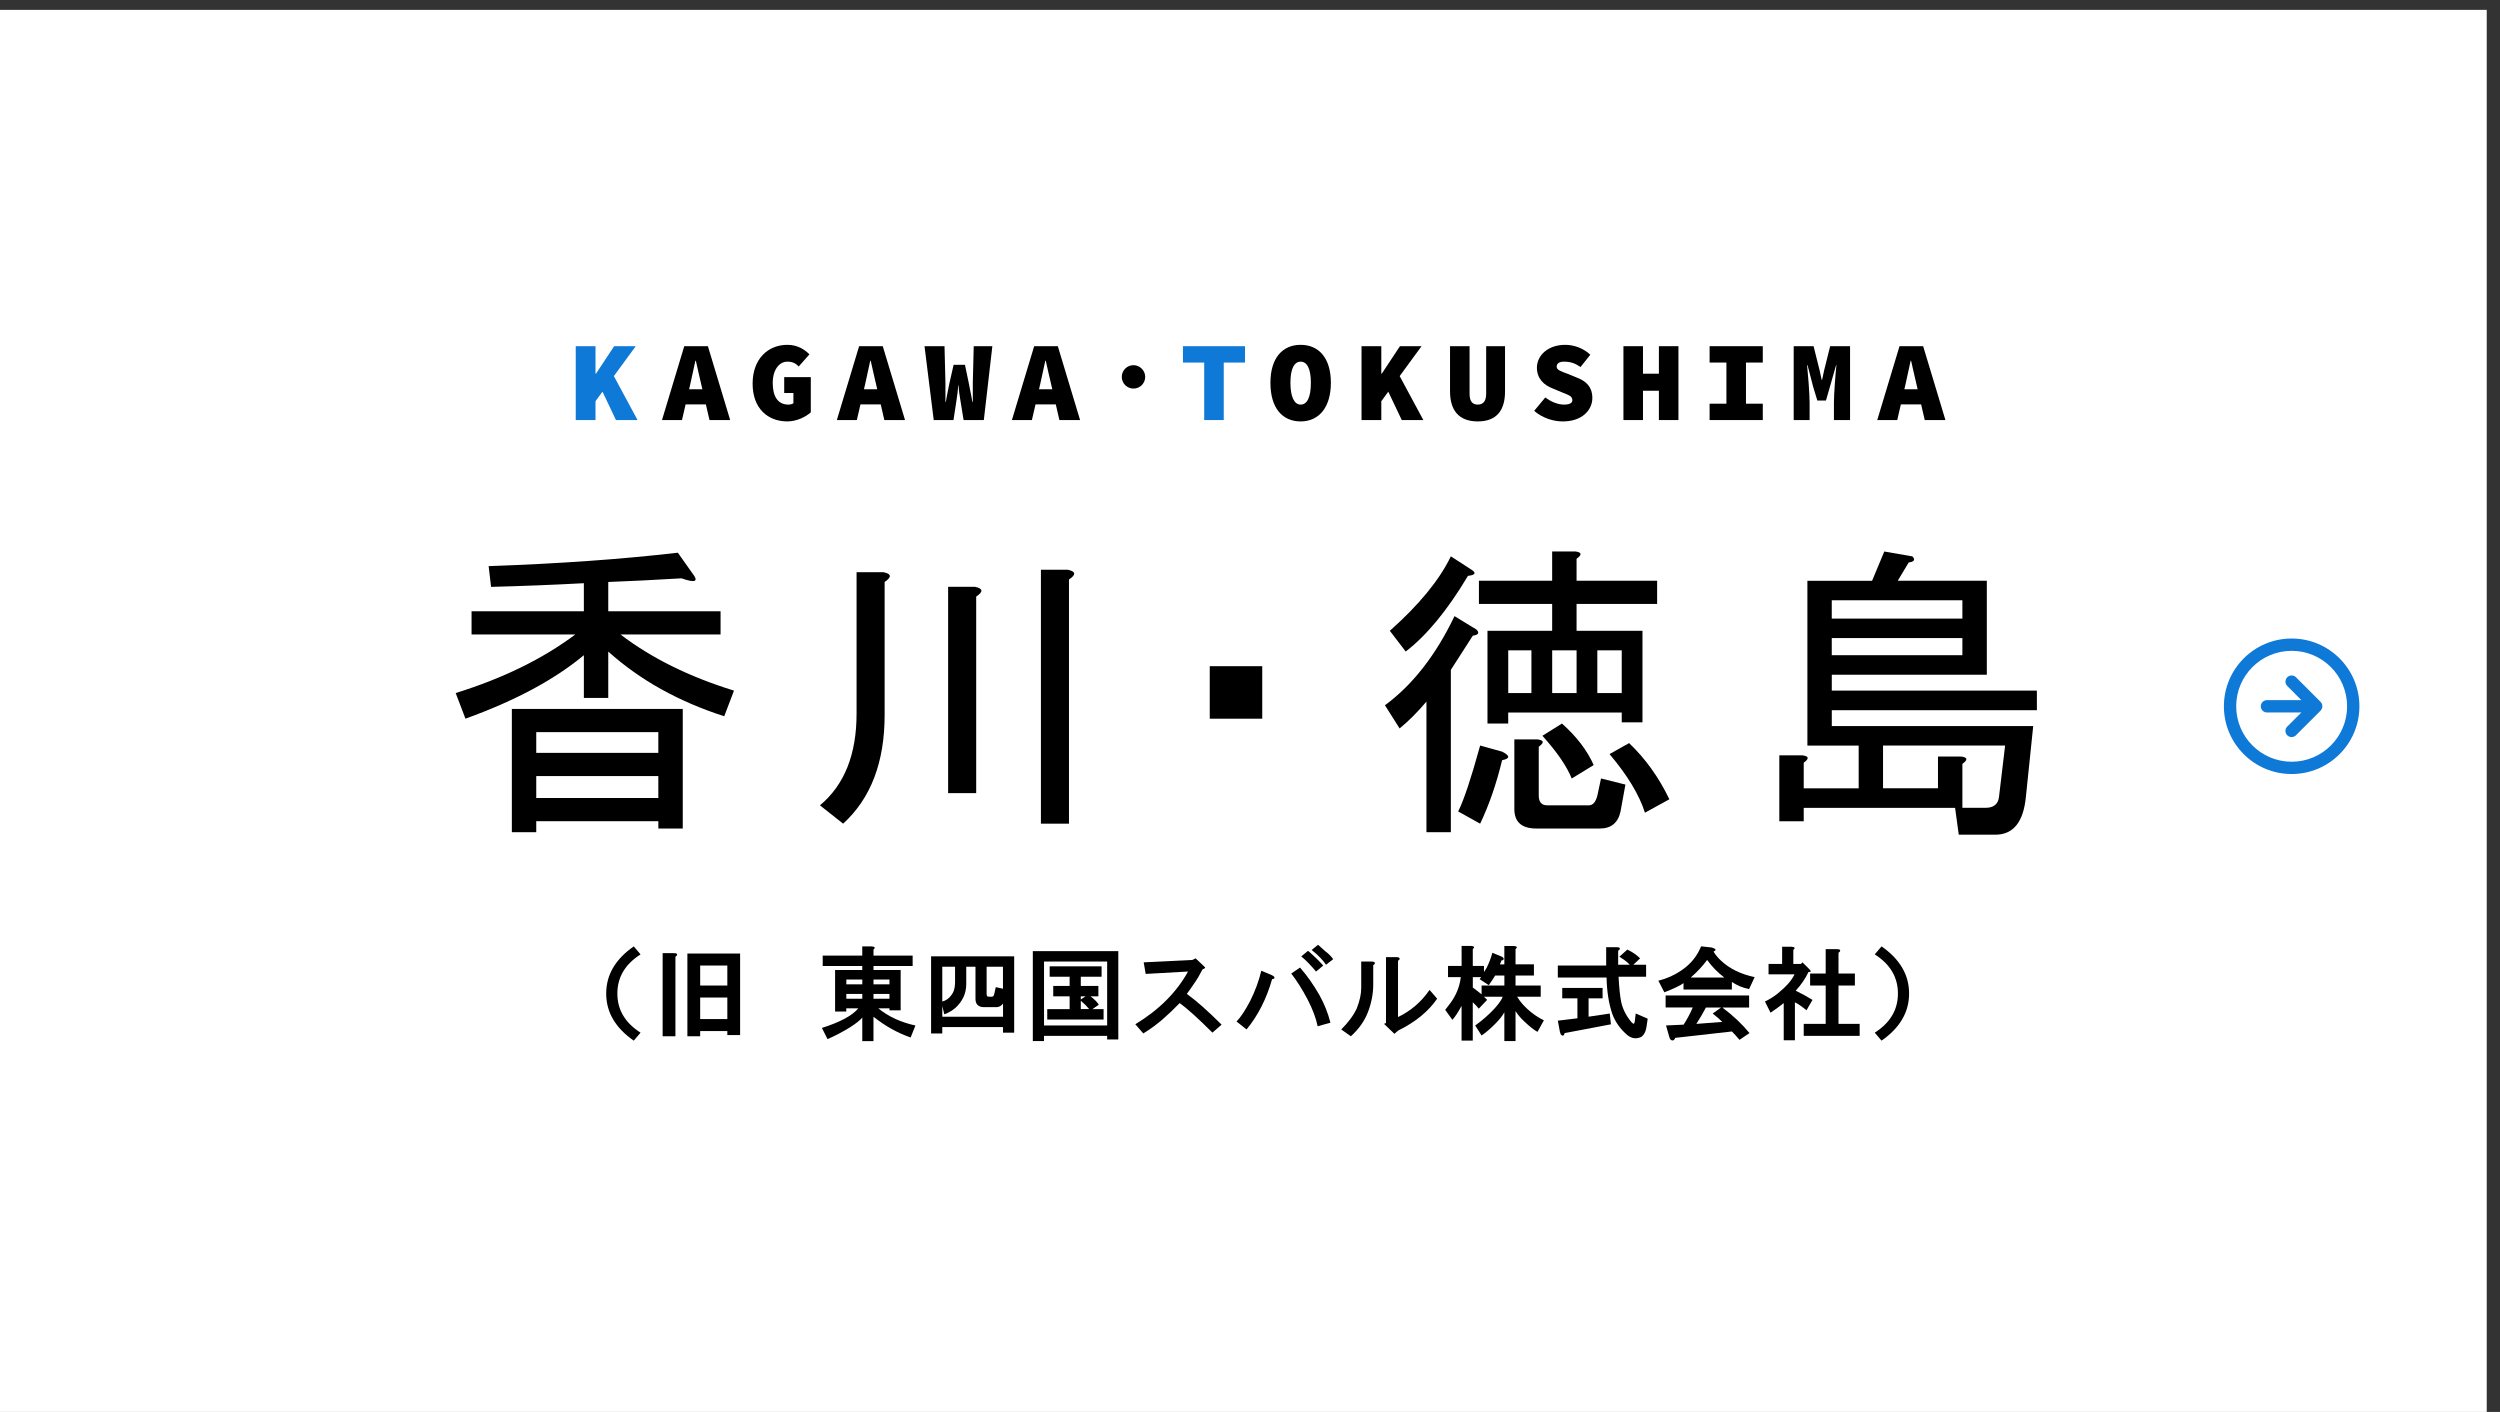
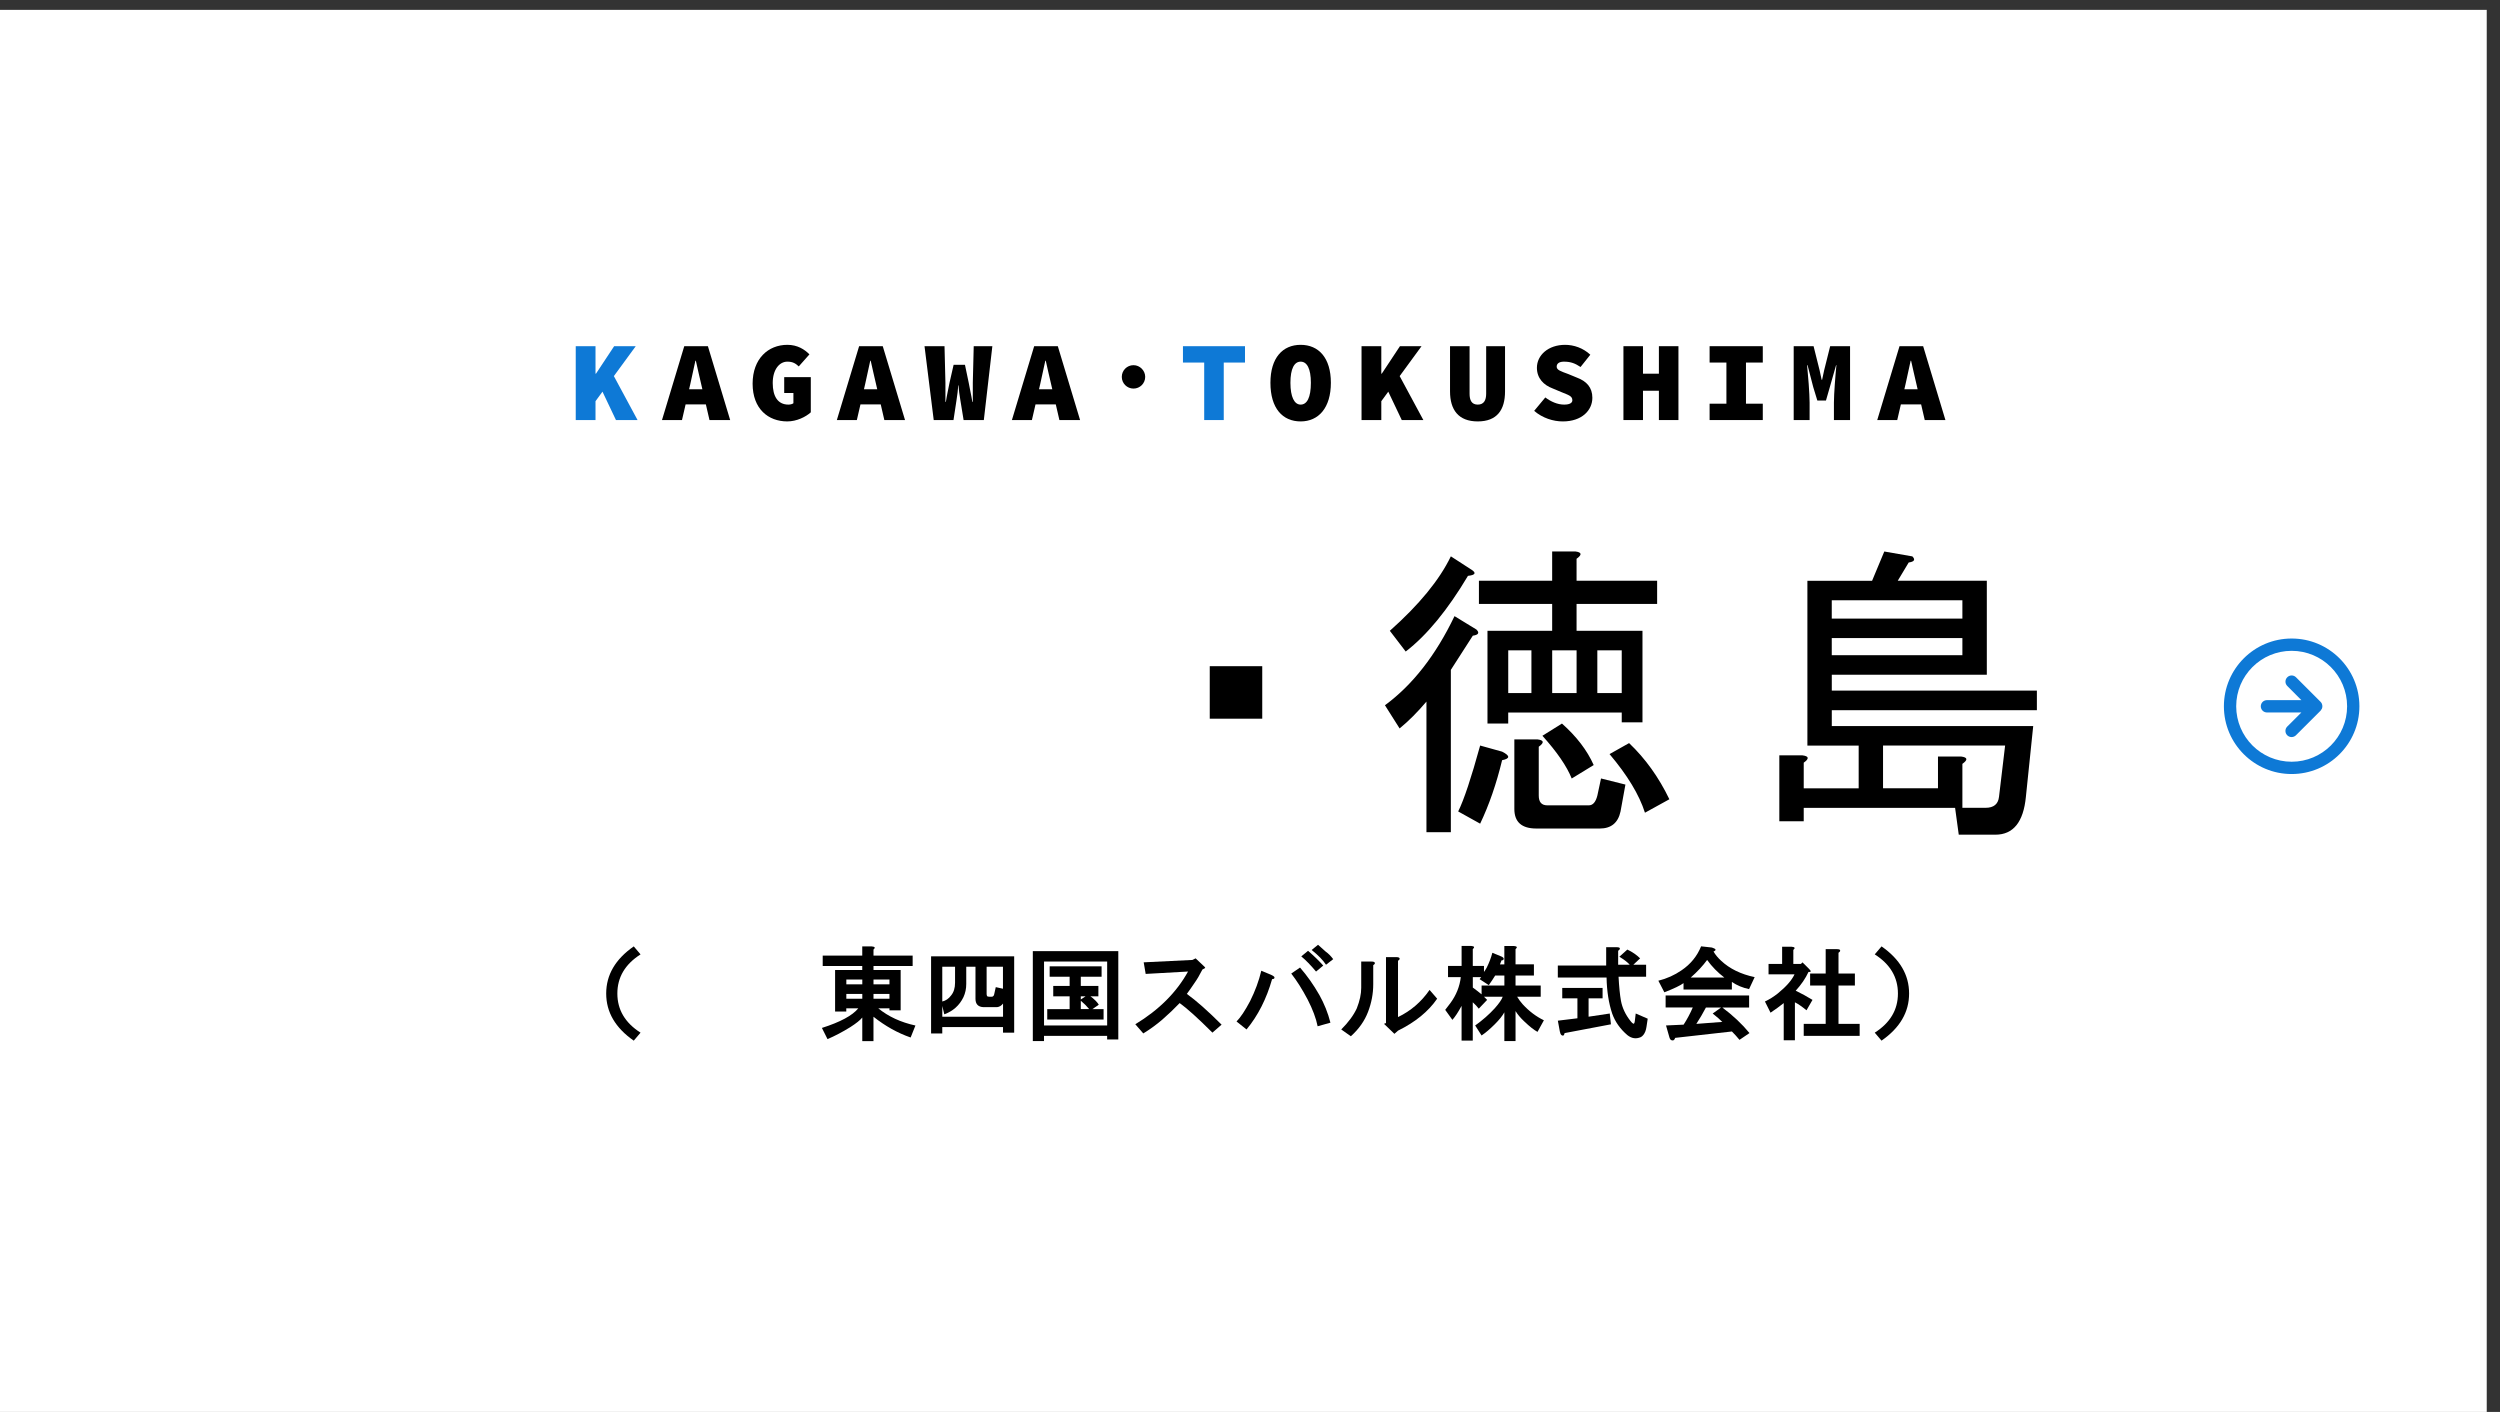
<svg xmlns="http://www.w3.org/2000/svg" id="a" viewBox="0 0 880 497">
  <rect x="0" y="0" width="880" height="497" fill="#333333" stroke="none" />
  <defs>
    <style>
      .cls-1 {
        fill: #fff;
      }

      .cls-2 {
        fill: #0e79d6;
      }
    </style>
  </defs>
  <polyline class="cls-1" points="-4.67 500.47 -4.67 3.47 875.33 3.47 875.33 500.47" />
  <path class="cls-2" d="M806.66,224.76c-13.17,0-23.84,10.69-23.85,23.85,0,13.17,10.68,23.85,23.85,23.85s23.85-10.68,23.85-23.85-10.68-23.85-23.85-23.85h0ZM806.66,268.13c-10.77-.01-19.5-8.74-19.52-19.52,0-10.78,8.74-19.52,19.52-19.52s19.52,8.74,19.52,19.52-8.74,19.52-19.52,19.52Z" />
  <path class="cls-2" d="M817.33,247.77s-.04-.05-.05-.08c-.1-.22-.23-.43-.41-.61l-8.68-8.68c-.85-.85-2.22-.85-3.07,0-.85.85-.85,2.22,0,3.07l4.97,4.98h-12.12c-1.2,0-2.17.97-2.17,2.17h0c0,1.2.97,2.17,2.17,2.17h12.11l-4.97,4.96c-.41.41-.64.96-.64,1.54,0,1.2.98,2.16,2.17,2.16.57,0,1.13-.23,1.53-.63l8.68-8.67h0c.07-.07.1-.16.16-.24.11-.15.23-.29.3-.46.22-.54.22-1.14,0-1.68h.02Z" />
  <g>
    <g>
      <path class="cls-2" d="M202.66,121.86h6.96v9.68h.16l6.4-9.68h7.6l-14.16,19.36v6.64h-6.96v-26ZM211.54,136.74l4-5.36,8.88,16.48h-7.6l-5.28-11.12Z" />
      <path d="M240.86,121.86h8.32l7.84,26h-7.28l-2.92-12.64c-.56-2.48-1.32-5.6-1.88-8.24h-.16c-.56,2.64-1.24,5.76-1.8,8.24l-2.92,12.64h-7.04l7.84-26ZM238.66,137.02h12.64v5.32h-12.64v-5.32Z" />
      <path d="M264.92,135.06c0-8.8,5.48-13.68,12.24-13.68,3.52,0,6.04,1.6,7.76,3.36l-3.76,4.24c-1.08-1.04-2.12-1.68-4-1.68-2.84,0-5.16,2.8-5.16,7.52s1.8,7.6,5.52,7.6c.64,0,1.36-.16,1.76-.48v-3.6h-3.24v-5.6h9.36v12.4c-1.76,1.6-4.96,3.2-8.28,3.2-6.68,0-12.2-4.4-12.2-13.28Z" />
      <path d="M302.41,121.86h8.32l7.84,26h-7.28l-2.92-12.64c-.56-2.48-1.32-5.6-1.88-8.24h-.16c-.56,2.64-1.24,5.76-1.8,8.24l-2.92,12.64h-7.04l7.84-26ZM300.21,137.02h12.64v5.32h-12.64v-5.32Z" />
      <path d="M325.43,121.86h7.04l.32,12.88v6.72h.16c.32-2.24.88-4.52,1.28-6.72l1.44-6.32h4l1.32,6.32c.36,2.12.92,4.4,1.28,6.72h.16v-6.72l.32-12.88h6.56l-3,26h-7.12l-1.16-7.12c-.28-1.68-.56-3.52-.6-5.08h-.12c-.12,1.56-.32,3.4-.6,5.08l-1.08,7.12h-6.96l-3.24-26Z" />
      <path d="M364.03,121.86h8.32l7.84,26h-7.28l-2.92-12.64c-.56-2.48-1.32-5.6-1.88-8.24h-.16c-.56,2.64-1.24,5.76-1.8,8.24l-2.92,12.64h-7.04l7.84-26ZM361.83,137.02h12.64v5.32h-12.64v-5.32Z" />
      <path d="M403.11,132.66c0,2.28-1.84,4.12-4.12,4.12s-4.12-1.84-4.12-4.12,1.84-4.12,4.12-4.12,4.12,1.92,4.12,4.12Z" />
      <path class="cls-2" d="M423.88,127.62h-7.48v-5.76h21.84v5.76h-7.48v20.24h-6.88v-20.24Z" />
      <path d="M447.19,134.74c0-8.8,4.32-13.36,10.64-13.36s10.64,4.56,10.64,13.36-4.32,13.6-10.64,13.6-10.64-4.56-10.64-13.6ZM461.43,134.74c0-4.96-1.36-7.44-3.6-7.44s-3.6,2.48-3.6,7.44,1.36,7.68,3.6,7.68,3.6-2.48,3.6-7.68Z" />
      <path d="M479.26,121.86h6.96v9.68h.16l6.4-9.68h7.6l-14.16,19.36v6.64h-6.96v-26ZM488.14,136.74l4-5.36,8.88,16.48h-7.6l-5.28-11.12Z" />
      <path d="M510.41,137.78v-15.92h6.88v16.72c0,2.24.68,3.84,2.88,3.84s2.96-1.6,2.96-3.84v-16.72h6.64v15.92c0,6.48-2.8,10.56-9.6,10.56s-9.76-4.08-9.76-10.56Z" />
      <path d="M540.03,144.62l3.92-4.72c1.96,1.48,4.28,2.52,6.64,2.52,2.08,0,2.88-.68,2.88-1.52,0-1.52-1.36-1.84-3.76-2.84l-3.24-1.36c-3-1.12-5.48-3.48-5.48-7.24,0-4.44,4-8.08,9.92-8.08,3.08,0,6.36,1.12,8.88,3.48l-3.44,4.32c-1.88-1.24-3.36-1.88-5.84-1.88-1.52,0-2.56.56-2.56,1.76s1.48,1.64,4.08,2.6l3,1.24c3.48,1.28,5.48,3.52,5.48,7.12,0,4.4-3.68,8.32-10.4,8.32-3.4,0-7.16-1.2-10.08-3.72Z" />
      <path d="M571.45,121.86h6.88v9.68h5.6v-9.68h6.88v26h-6.88v-10.32h-5.6v10.32h-6.88v-26Z" />
      <path d="M601.78,142.1h5.92v-14.48h-5.92v-5.76h18.72v5.76h-5.92v14.48h5.92v5.76h-18.72v-5.76Z" />
      <path d="M631.38,121.86h7l2.12,8.48.72,3.36h.16l.72-3.36,2.12-8.48h7v26h-5.68v-6.12c0-3.08.56-10.16.88-13.2h-.12l-2.2,7.72-1.36,4.72h-3.04l-1.44-4.72-2-7.72h-.16c.32,3.04.88,10.12.88,13.2v6.12h-5.6v-26Z" />
      <path d="M668.63,121.86h8.32l7.84,26h-7.28l-2.92-12.64c-.56-2.48-1.32-5.6-1.88-8.24h-.16c-.56,2.64-1.24,5.76-1.8,8.24l-2.92,12.64h-7.04l7.84-26ZM666.43,137.02h12.64v5.32h-12.64v-5.32Z" />
    </g>
    <g>
-       <path d="M214.11,245.67h-8.59v-15.04c-10.31,8.59-24.21,16.05-41.68,22.34l-3.44-9.02c16.61-5.16,30.65-12.03,42.11-20.62h-36.52v-8.16h39.53v-9.88c-10.89.58-21.77,1.01-32.66,1.29l-.86-7.3c24.63-.86,46.84-2.43,66.6-4.73l5.16,7.3c2.29,2.87,1,3.44-3.87,1.72-9.74.58-18.34,1.01-25.78,1.29v10.31h39.53v8.16h-35.23c10.88,8.31,24.2,14.9,39.96,19.77l-3.44,9.02c-16.05-5.16-29.65-12.74-40.82-22.77v16.33ZM231.73,289.07h-42.97v3.87h-8.59v-43.4h60.16v42.11h-8.59v-2.58ZM231.73,265v-7.3h-42.97v7.3h42.97ZM231.73,280.9v-7.73h-42.97v7.73h42.97Z" />
-       <path d="M301.51,201.41h9.45c2.86.58,3.01,1.72.43,3.44v46.84c0,16.62-4.87,29.37-14.61,38.24l-8.16-6.45c8.59-7.16,12.89-17.9,12.89-32.23v-49.84ZM343.62,210v69.18h-9.88v-72.62h9.45c2.86.58,3.01,1.72.43,3.44ZM366.4,200.55h9.45c2.86.58,3.01,1.72.43,3.44v85.94h-9.88v-89.38Z" />
-       <path d="M444.31,234.5v18.48h-18.48v-18.48h18.48Z" />
+       <path d="M444.31,234.5v18.48h-18.48v-18.48h18.48" />
      <path d="M492.66,256.41l-5.16-8.16c9.74-7.16,17.9-17.62,24.49-31.37l7.73,4.73c1.14,1.15.71,1.87-1.29,2.15l-7.73,12.03v57.15h-8.59v-45.98c-3.16,3.73-6.3,6.88-9.45,9.45ZM518.01,200.55c1.72,1.15,1.29,1.87-1.29,2.15-7.16,12.03-14.47,20.91-21.91,26.64l-5.59-7.3c10.31-9.16,17.47-17.9,21.48-26.21l7.3,4.73ZM513.28,285.63c2-4.01,4.58-11.74,7.73-23.2l7.73,2.15c2.86,1.44,2.86,2.44,0,3.01-2.01,8.31-4.58,15.76-7.73,22.34l-7.73-4.3ZM520.58,204.42h25.78v-10.31h8.16c2.29.29,2.43,1.15.43,2.58v7.73h28.36v8.16h-28.36v9.45h23.2v32.23h-7.3v-3.44h-39.96v3.87h-7.3v-32.66h22.77v-9.45h-25.78v-8.16ZM530.9,243.95h8.16v-15.04h-8.16v15.04ZM540.78,291.64c-5.16,0-7.73-2.3-7.73-6.88v-24.49h8.16c2.29.29,2.43,1.15.43,2.58v17.19c0,2.3,1,3.44,3.01,3.44h14.61c1.43,0,2.43-1.14,3.01-3.44l1.29-6.02,8.59,2.15-1.72,9.45c-.86,4.01-3.3,6.02-7.3,6.02h-22.34ZM553.24,274.03c-1.72-4.3-5.16-9.31-10.31-15.04l6.88-4.3c5.16,4.58,8.88,9.45,11.17,14.61l-7.73,4.73ZM554.96,243.95v-15.04h-8.59v15.04h8.59ZM562.26,243.95h8.59v-15.04h-8.59v15.04ZM579.02,286.06c-2.01-6.3-6.16-13.17-12.46-20.62l6.88-3.87c5.73,5.44,10.45,12.03,14.18,19.77l-8.59,4.73Z" />
      <path d="M667.99,204.42h31.37v33.09h-54.57v5.59h72.19v6.88h-72.19v5.59h70.9l-2.58,24.92c-.86,8.88-4.44,13.32-10.74,13.32h-12.89l-1.29-9.45h-53.28v4.73h-8.59v-23.2h8.16c2.29.29,2.43,1.15.43,2.58v9.02h19.34v-15.04h-18.05v-58.01h22.77l4.3-10.31,9.88,1.72c1.14,1.15.71,1.87-1.29,2.15l-3.87,6.45ZM644.78,217.74h45.98v-6.45h-45.98v6.45ZM644.78,230.63h45.98v-6.02h-45.98v6.02ZM662.83,262.43v15.04h19.34v-11.17h8.16c2.29.29,2.43,1.15.43,2.58v15.47h8.16c2.86,0,4.44-1.29,4.73-3.87l2.15-18.05h-42.97Z" />
    </g>
    <g>
      <path d="M217.31,349.72c0,5.72,2.72,10.31,8.16,13.78l-2.39,2.81c-6.47-4.5-9.7-10.03-9.7-16.59s3.23-12.09,9.7-16.59l2.39,2.81c-5.44,3.47-8.16,8.06-8.16,13.78Z" />
-       <path d="M238.31,336.22c-.09.19-.28.38-.56.56v27.98h-4.5v-29.25h3.94c.94,0,1.31.24,1.12.7ZM260.52,364.34h-4.5v-1.41h-9.56v1.83h-4.5v-29.11h18.56v28.69ZM246.46,339.88v7.03h9.56v-7.03h-9.56ZM246.46,351.13v7.59h9.56v-7.59h-9.56Z" />
      <path d="M307.47,334.25v2.11h13.78v3.66h-13.78v1.41h9.56v14.2h-3.94v-.7h-3.94c3.56,2.91,7.92,4.92,13.08,6.05l-1.69,4.22c-4.59-1.59-8.95-4.03-13.08-7.31v8.58h-3.94v-8.3c-.75.94-2.16,2.06-4.22,3.38-2.72,1.69-5.39,3.09-8.02,4.22l-1.97-3.94c6.47-2.06,10.73-4.36,12.8-6.89h-4.22v1.12h-3.94v-14.62h9.56v-1.41h-13.92v-3.66h13.92v-3.23h3.38c1.12.09,1.31.47.56,1.12ZM297.91,344.8v1.69h5.62v-1.69h-5.62ZM297.91,349.86v1.69h5.62v-1.69h-5.62ZM307.47,344.8v1.69h5.62v-1.69h-5.62ZM307.47,349.86v1.69h5.62v-1.69h-5.62Z" />
      <path d="M357,363.5h-3.94v-1.97h-21.38v2.25h-3.94v-27.14h29.25v26.86ZM343.35,340.3h-3.23v6.05c0,1.69-.33,3.23-.98,4.64-1.41,2.91-3.66,4.92-6.75,6.05l-.7-2.95v3.8h21.38v-4.64c-.56.75-1.27,1.17-2.11,1.27h-4.78c-1.88-.09-2.81-1.08-2.81-2.95v-11.25ZM336.18,340.3h-4.5v12.23c1.22-.28,2.25-.98,3.09-2.11.94-1.12,1.41-2.62,1.41-4.5v-5.62ZM347.29,340.3v9.56c0,.28.05.52.14.7.09.19.33.28.7.28h.98c.28,0,.51-.14.7-.42.09-.19.14-.33.14-.42l.56-2.53,2.53.56v-7.73h-5.77Z" />
      <path d="M393.65,365.89h-3.94v-1.27h-22.22v1.83h-3.94v-31.64h30.09v31.08ZM367.5,338.47v22.5h22.22v-22.5h-22.22ZM387.75,343.81h-7.31v3.23h6.19v3.66h-2.81c.56.38,1.17.89,1.83,1.55.47.47.84.94,1.12,1.41l-2.25,1.55h3.94v3.66h-19.83v-3.66h7.88v-4.5h-5.77v-3.66h5.77v-3.23h-7.03v-3.66h18.28v3.66ZM380.44,350.7v1.12l1.69-1.12h-1.69ZM380.44,355.2h2.95c-.84-1.03-1.83-2.01-2.95-2.95v2.95Z" />
      <path d="M420.86,337.34l2.53,2.39c.56.47.84.8.84.98-.09.09-.42.28-.98.56-.94,1.88-1.88,3.47-2.81,4.78-.94,1.41-1.83,2.67-2.67,3.8,3.38,2.44,7.45,6.05,12.23,10.83l-3.23,2.81c-5.06-5.06-8.91-8.53-11.53-10.41-1.88,1.97-3.89,3.89-6.05,5.77-2.06,1.78-4.31,3.42-6.75,4.92l-2.81-3.23c8.34-5.06,14.53-11.25,18.56-18.56l-14.91.84-.7-4.08,17.16-.84,1.12-.56Z" />
      <path d="M448.62,344.09c0,.38-.28.56-.84.56-1.97,6.94-4.97,12.85-9,17.72l-3.52-2.81c1.41-1.41,3-3.8,4.78-7.17,1.78-3.56,3.09-7.12,3.94-10.69l3.38,1.41c.84.38,1.27.7,1.27.98ZM464.37,350.14c1.78,3.19,3.09,6.47,3.94,9.84l-4.5,1.27c-.56-2.81-1.74-5.95-3.52-9.42-1.88-3.56-3.8-6.61-5.77-9.14l3.09-2.11c2.53,2.91,4.78,6.1,6.75,9.56ZM465.78,339.88l-2.53,2.11c-1.88-2.25-3.61-4.03-5.2-5.34l2.39-1.97c2.25,1.97,4.03,3.71,5.34,5.2ZM466.62,334.95c.94.66,1.83,1.55,2.67,2.67l-2.53,1.97c-1.03-1.59-2.72-3.33-5.06-5.2l2.25-1.83c.84.75,1.73,1.55,2.67,2.39Z" />
      <path d="M483.94,338.89c.09.28-.09.56-.56.84v6.75c0,3.28-.61,6.52-1.83,9.7-1.22,3.19-3.23,6.05-6.05,8.58l-3.38-2.39c2.53-2.53,4.36-5.01,5.48-7.45,1.03-2.62,1.55-5.01,1.55-7.17v-9.28h3.66c.65,0,1.03.14,1.12.42ZM492.66,337.34c.09.28-.09.56-.56.84v19.83c4.5-2.16,8.2-5.34,11.11-9.56l2.67,3.09c-3.09,4.5-7.69,8.25-13.78,11.25l-1.27,1.12-3.66-3.52.7-.28v-23.2h3.66c.65,0,1.03.14,1.12.42Z" />
      <path d="M518.42,334.11v5.91h3.94v2.11c.28-.37.61-.89.98-1.55.84-1.69,1.5-3.42,1.97-5.2l3.09,1.27c.28.09.51.24.7.42.28.28.28.56,0,.84-.09.09-.28.14-.56.14-.19.47-.38.94-.56,1.41h1.55v-6.47h3.38c1.12.09,1.31.47.56,1.12v5.34h6.47v3.94h-6.47v3.52h8.86v3.94h-8.3c.56.94,1.22,1.83,1.97,2.67,2.25,2.44,4.73,4.31,7.45,5.62l-2.25,4.08c-1.22-.65-2.77-1.87-4.64-3.66-1.31-1.22-2.34-2.44-3.09-3.66v10.55h-3.94v-10.12c-.66,1.22-1.78,2.63-3.38,4.22-1.69,1.69-3.23,3-4.64,3.94l-2.25-3.52c2.62-1.87,4.92-3.89,6.89-6.05,1.5-1.69,2.44-3.04,2.81-4.08h-6.61c.37.38.75.75,1.12,1.12l-2.95,3.09c-.56-.75-1.27-1.5-2.11-2.25v13.5h-3.94v-12.23c-1.22,2.25-2.3,3.89-3.23,4.92l-2.53-3.52c.65-.84,1.27-1.64,1.83-2.39,2.06-2.81,3.28-5.86,3.66-9.14h-4.5v-3.94h4.78v-7.03h3.38c1.12.09,1.31.47.56,1.12ZM526.3,343.39c-.75,1.22-1.5,2.34-2.25,3.38l-3.23-2.11c.19-.28.37-.51.56-.7h-2.95v3.66c1.03.75,2.06,1.55,3.09,2.39v-3.09h8.02v-3.52h-3.23Z" />
      <path d="M570.15,334.11c-.09.19-.28.38-.56.56v4.92h4.08c-.84-.94-2.06-1.87-3.66-2.81l2.81-2.53c1.78.84,3.28,1.88,4.5,3.09l-2.39,2.25h4.5v4.22h-9.7c.19,3.56.47,6.38.84,8.44.47,2.53,1.59,4.92,3.38,7.17.37.47.65.75.84.84.37.28.61-.09.7-1.12l.28-2.39,4.22,1.83-.42,2.81c-.09.66-.24,1.22-.42,1.69-.38.94-.89,1.59-1.55,1.97-1.69.75-3.28.51-4.78-.7-2.53-2.16-4.31-4.69-5.34-7.59-1.22-3.66-1.88-7.88-1.97-12.66h-17.16v-4.22h17.02v-6.47h3.66c.94,0,1.31.24,1.12.7ZM564.1,351.41h-4.92v6.47l7.45-1.12.42,3.8-16.31,3.09c-.09.47-.24.75-.42.84-.19.09-.42.05-.7-.14-.28-.28-.47-.7-.56-1.27l-.7-3.8,6.89-.84v-7.03h-5.34v-3.66h14.2v3.66Z" />
      <path d="M603.16,334.95c.65,1.12,1.55,2.2,2.67,3.23,3,2.81,6.94,4.74,11.81,5.77l-1.97,4.22c-2.25-.47-4.27-1.31-6.05-2.53v2.67h-17.02v-2.25c-1.12.84-3.38,1.92-6.75,3.23l-2.11-4.08c3-.75,5.72-1.97,8.16-3.66,3.19-2.16,5.48-4.97,6.89-8.44l3.8.42c1.5.47,1.69.94.56,1.41ZM615.68,354.64h-9.42c3.75,2.81,6.94,5.81,9.56,9l-3.52,2.39c-.84-1.03-1.74-2.02-2.67-2.95l-19.97,2.25c-.09.37-.28.66-.56.84-.19.09-.42.09-.7,0-.38-.09-.66-.52-.84-1.27l-1.12-3.94,6.19-.28c1.22-1.87,2.3-3.89,3.23-6.05h-9.56v-4.22h29.39v4.22ZM595.15,344.09h11.81c-2.34-1.78-4.36-3.84-6.05-6.19-1.5,2.06-3.42,4.13-5.77,6.19ZM600.49,354.64c-1.03,1.97-2.16,3.89-3.38,5.77l9.14-.7c-.84-.84-1.97-1.83-3.38-2.95l2.95-2.11h-5.34Z" />
      <path d="M631.25,334.39v4.92h2.67l.56-.56,2.39,2.39c.75.75.65,1.08-.28.98-1.03,2.25-2.53,4.45-4.5,6.61,1.97.94,3.94,2.02,5.91,3.23l-2.11,3.66c-1.6-1.31-2.95-2.25-4.08-2.81v13.36h-3.94v-13.08c-1.41,1.12-2.95,2.25-4.64,3.38l-1.97-3.94c1.59-.75,3.09-1.69,4.5-2.81,3-2.44,4.97-4.69,5.91-6.75h-9.14v-3.66h4.78v-6.05h3.38c1.12.09,1.31.47.56,1.12ZM647.71,334.81c-.09.19-.28.38-.56.56v7.31h5.77v4.22h-5.77v13.5h7.45v4.22h-19.69v-4.22h7.73v-13.5h-5.48v-4.22h5.48v-8.58h3.94c.94,0,1.31.24,1.12.7Z" />
      <path d="M662.3,366.31l-2.39-2.81c5.44-3.47,8.16-8.06,8.16-13.78s-2.72-10.31-8.16-13.78l2.39-2.81c6.47,4.5,9.7,10.03,9.7,16.59s-3.23,12.09-9.7,16.59Z" />
    </g>
  </g>
</svg>